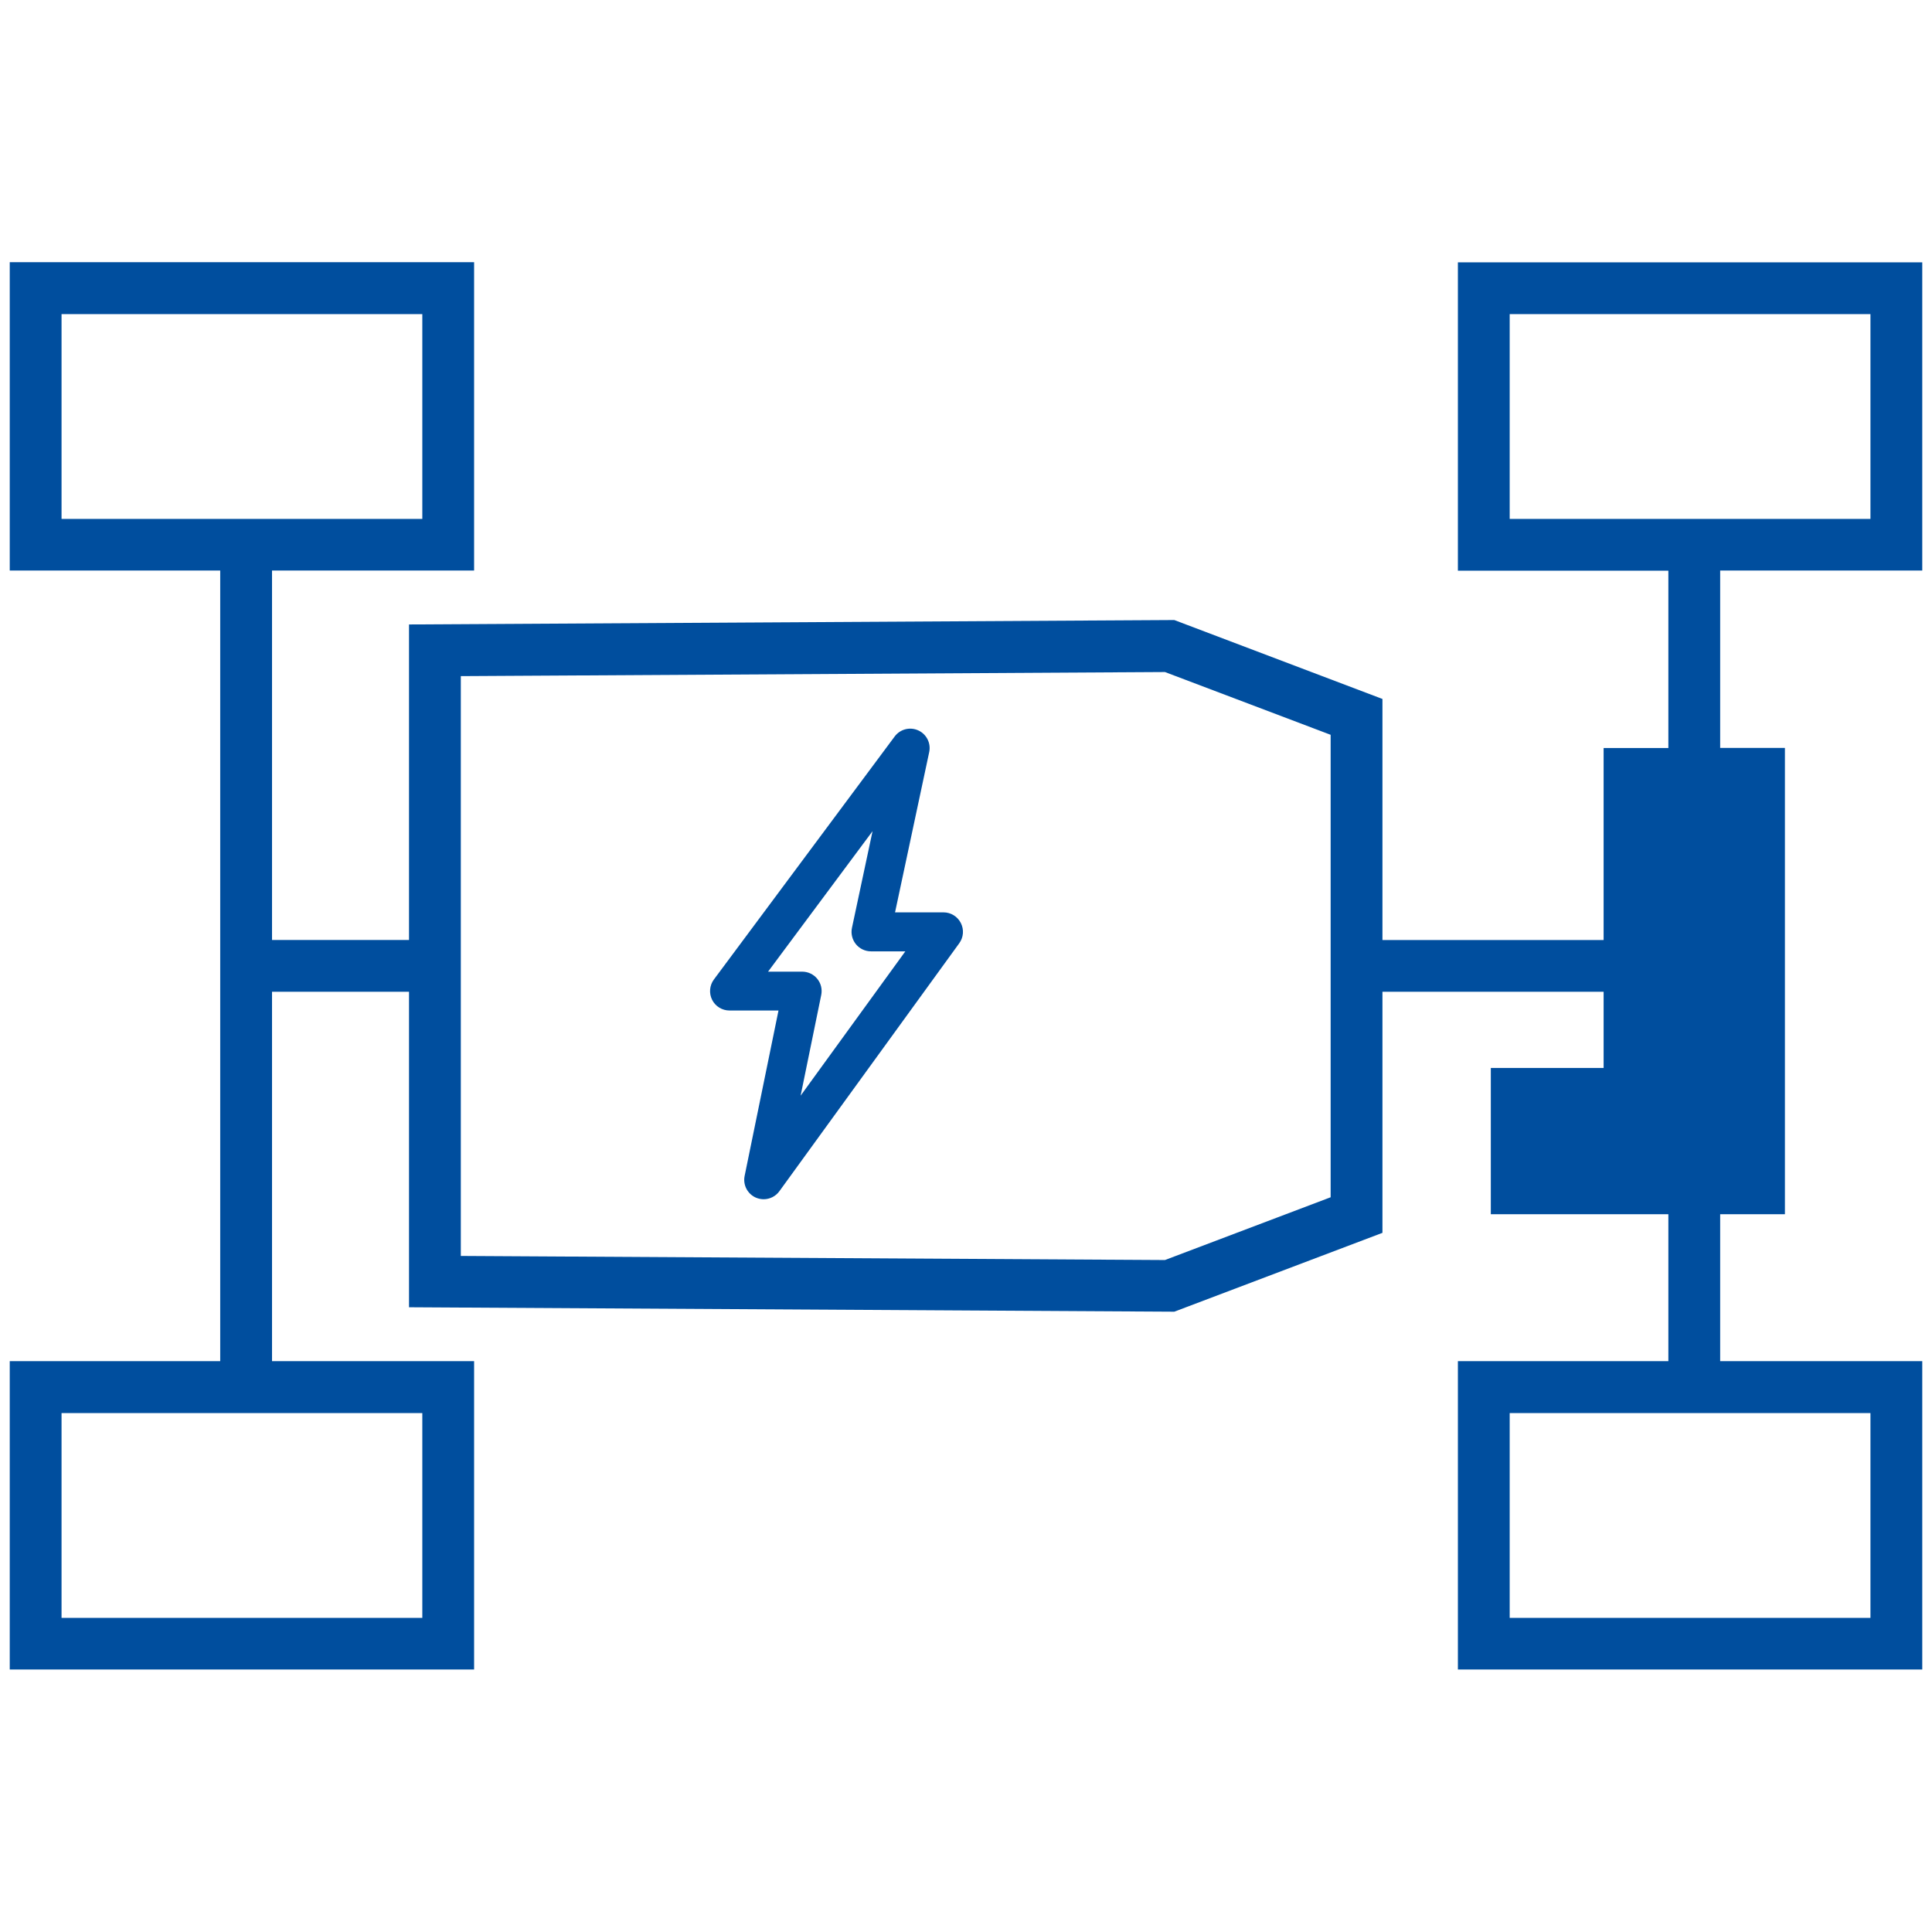
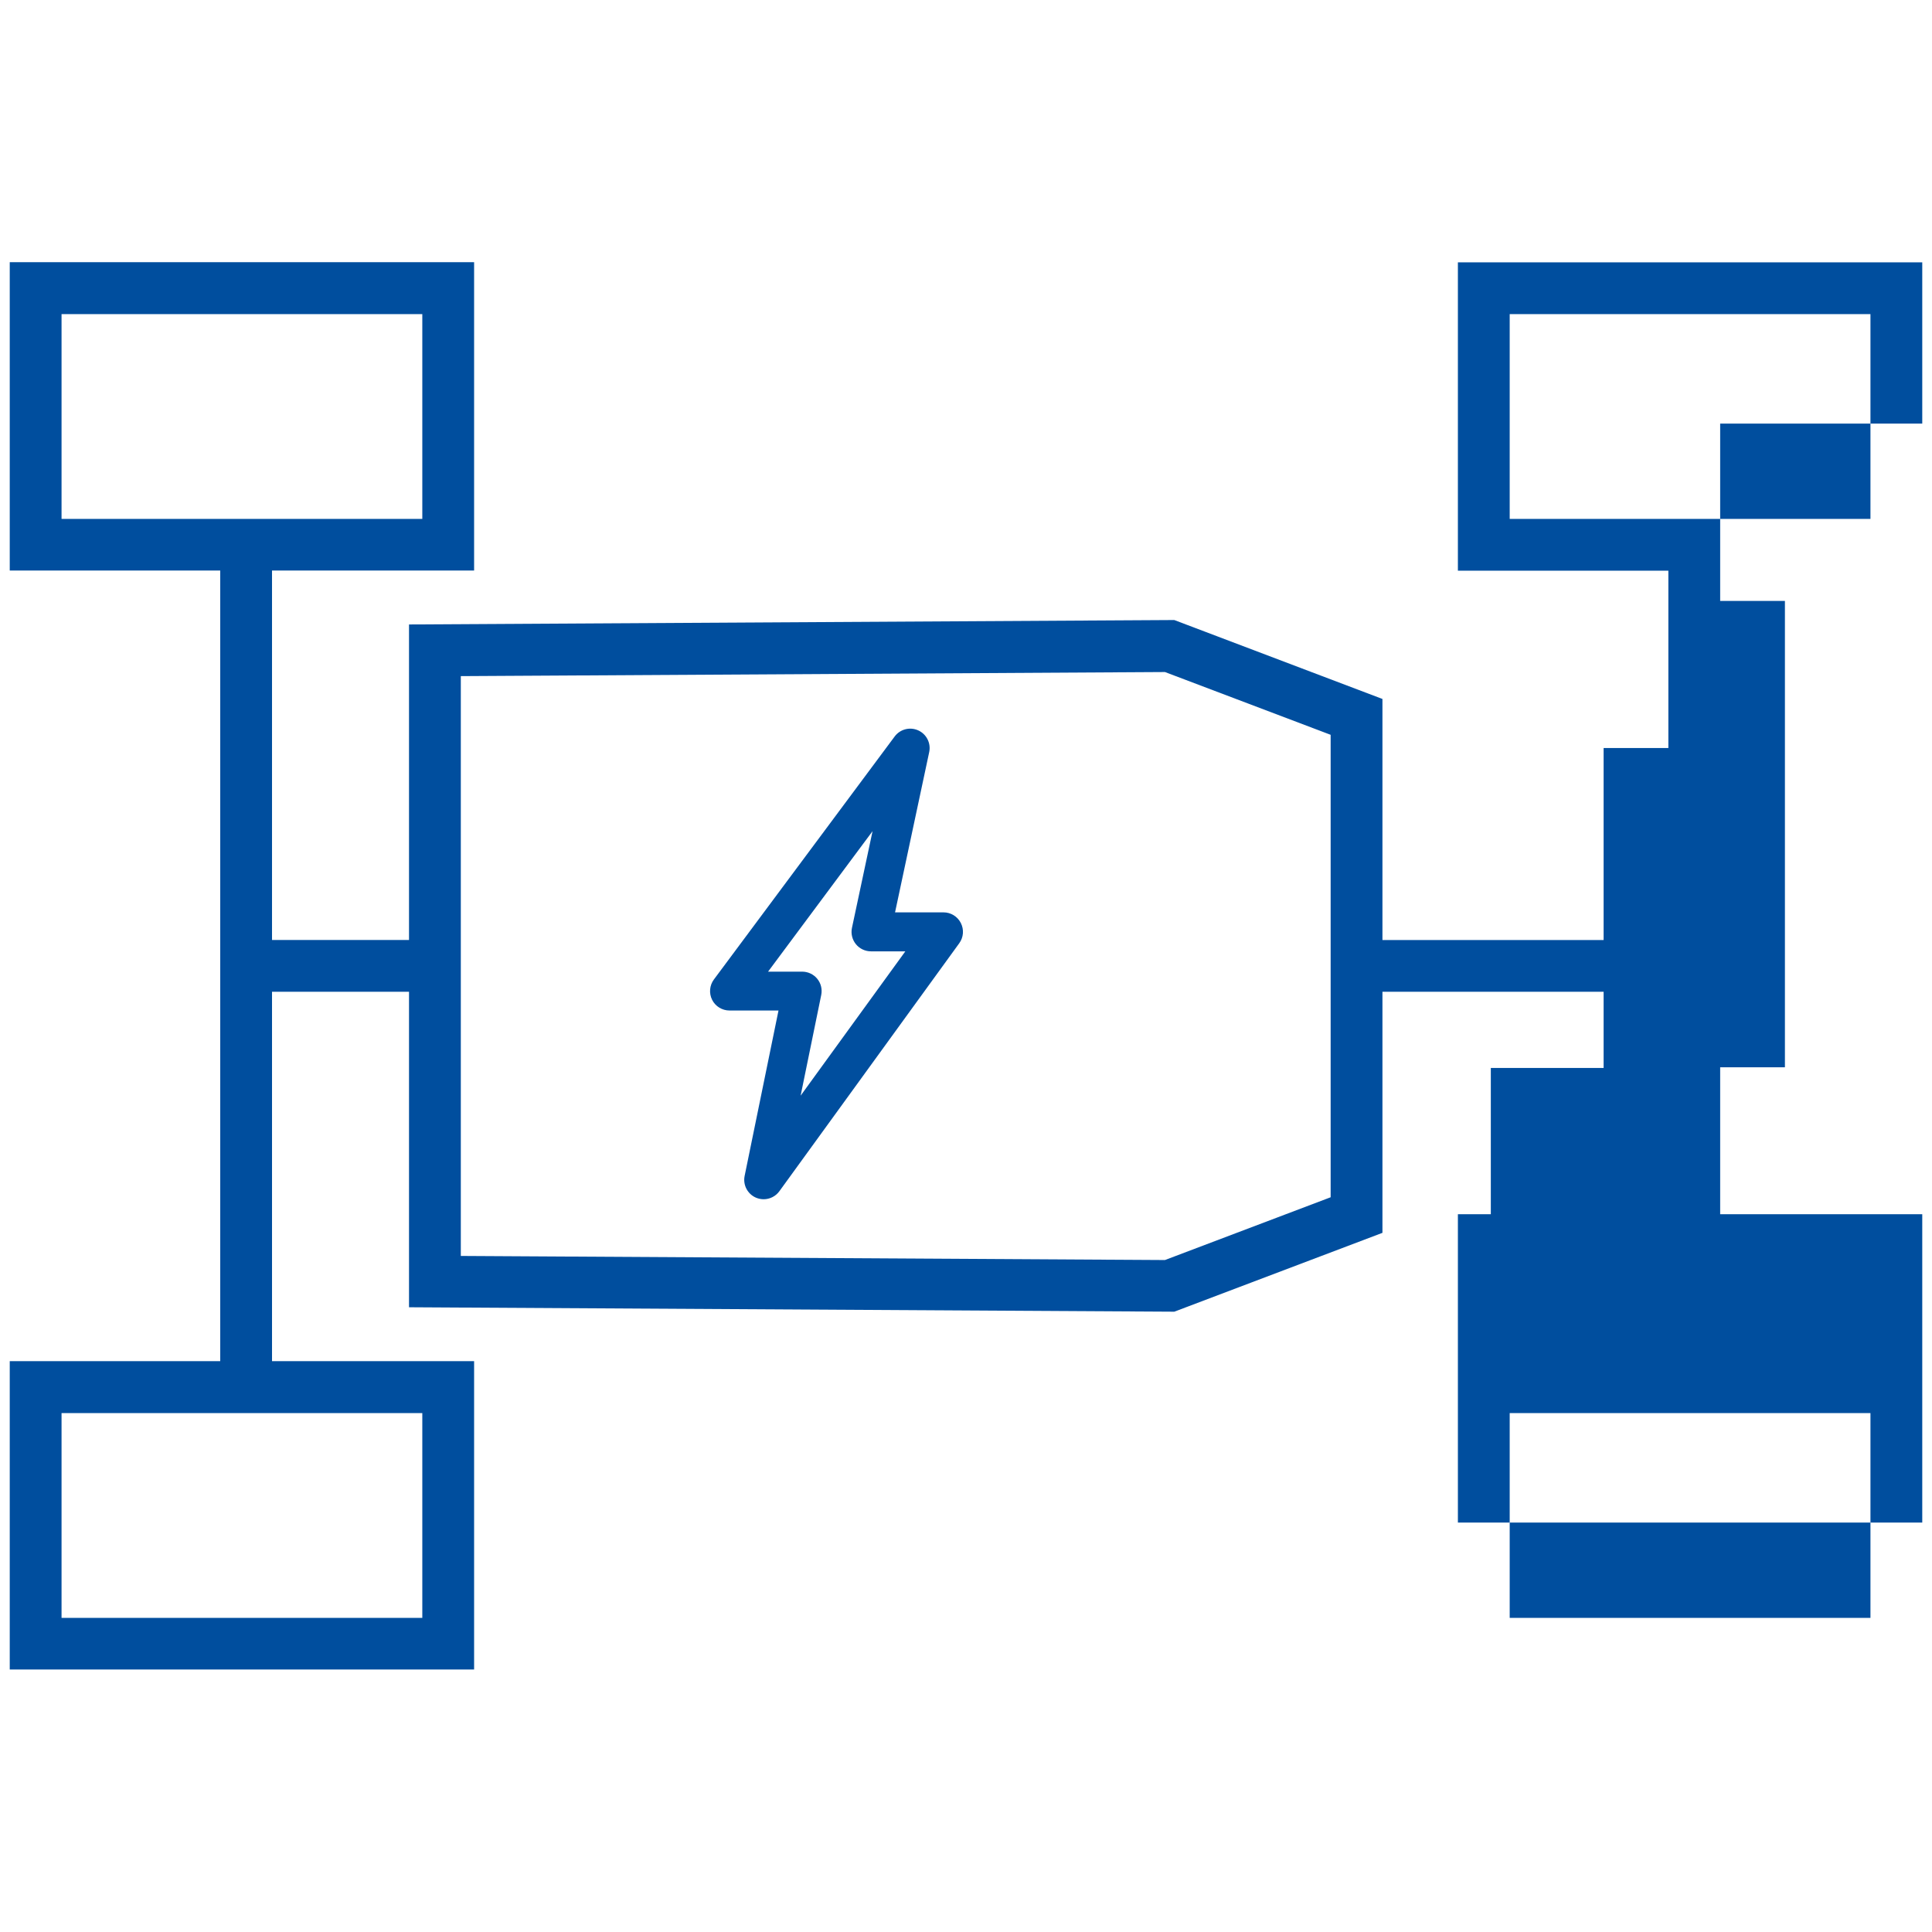
<svg xmlns="http://www.w3.org/2000/svg" id="New_Mobility_RZ" data-name="New Mobility – RZ" viewBox="0 0 283.46 283.46">
  <defs>
    <style>
      .cls-1 {
        fill: #004e9e;
      }
    </style>
  </defs>
-   <path class="cls-1" d="M138.42,133.86h-7.1l5.01-23.51c.28-1.31-.39-2.64-1.61-3.19-1.22-.55-2.66-.18-3.46.9l-26.52,35.65c-.64.86-.74,2.02-.26,2.98s1.47,1.57,2.55,1.57h7.19l-4.97,24.27c-.27,1.32.42,2.64,1.64,3.18.37.16.76.24,1.15.24.89,0,1.76-.42,2.31-1.18l26.39-36.38c.63-.87.72-2.01.23-2.97-.49-.96-1.47-1.56-2.54-1.56ZM117.47,160.74l3.02-14.76c.17-.84-.04-1.71-.58-2.37-.54-.66-1.35-1.05-2.21-1.05h-5.01l15.33-20.61-3.02,14.18c-.18.84.03,1.72.57,2.39.54.67,1.36,1.06,2.22,1.06h5.04l-15.36,21.17ZM282.03,83.73v-45.24h-68.13v45.24h30.88v26.02h-9.5v28.17h-32.45v-35.37l-30.54-11.58-112.28.65v46.29h-20.1v-54.2h29.65v-45.24H1.43v45.24h30.88v116H1.43v45.24h68.13v-45.24h-29.65v-54.2h20.1v46.29l112.28.65,30.54-11.57v-35.37h32.45v11.18h-16.55v21.46h26.05v21.56h-30.88v45.24h68.13v-45.24h-29.65v-21.56h9.5v-68.42h-9.5v-26.02h29.65ZM61.96,207.33v30.04H9.03v-30.04h52.93ZM9.03,76.13v-30.04h52.93v30.04H9.03ZM195.23,175.66l-24.31,9.21-103.31-.6v-85.07l103.31-.6,24.31,9.21v67.85ZM274.43,207.33v30.04h-52.93v-30.04h52.93ZM221.5,76.13v-30.04h52.93v30.04h-52.93Z" />
+   <path class="cls-1" d="M138.42,133.86h-7.1l5.01-23.51c.28-1.31-.39-2.64-1.61-3.19-1.22-.55-2.66-.18-3.46.9l-26.52,35.65c-.64.86-.74,2.02-.26,2.98s1.47,1.57,2.55,1.57h7.19l-4.97,24.27c-.27,1.32.42,2.64,1.64,3.18.37.16.76.24,1.15.24.89,0,1.76-.42,2.31-1.18l26.39-36.38c.63-.87.72-2.01.23-2.97-.49-.96-1.47-1.56-2.54-1.56ZM117.47,160.74l3.02-14.76c.17-.84-.04-1.71-.58-2.37-.54-.66-1.35-1.05-2.21-1.05h-5.01l15.33-20.61-3.02,14.18c-.18.84.03,1.72.57,2.39.54.67,1.36,1.06,2.22,1.06h5.04l-15.36,21.17ZM282.03,83.73v-45.24h-68.13v45.24h30.88v26.02h-9.5v28.17h-32.45v-35.37l-30.54-11.58-112.28.65v46.29h-20.1v-54.2h29.65v-45.24H1.43v45.24h30.88v116H1.43v45.24h68.13v-45.24h-29.65v-54.2h20.1v46.29l112.28.65,30.54-11.57v-35.37h32.45v11.18h-16.55v21.46h26.05h-30.88v45.24h68.13v-45.24h-29.65v-21.56h9.5v-68.42h-9.5v-26.02h29.65ZM61.96,207.33v30.04H9.03v-30.04h52.93ZM9.03,76.13v-30.04h52.93v30.04H9.03ZM195.23,175.66l-24.31,9.21-103.31-.6v-85.07l103.31-.6,24.31,9.21v67.85ZM274.43,207.33v30.04h-52.93v-30.04h52.93ZM221.5,76.13v-30.04h52.93v30.04h-52.93Z" />
</svg>